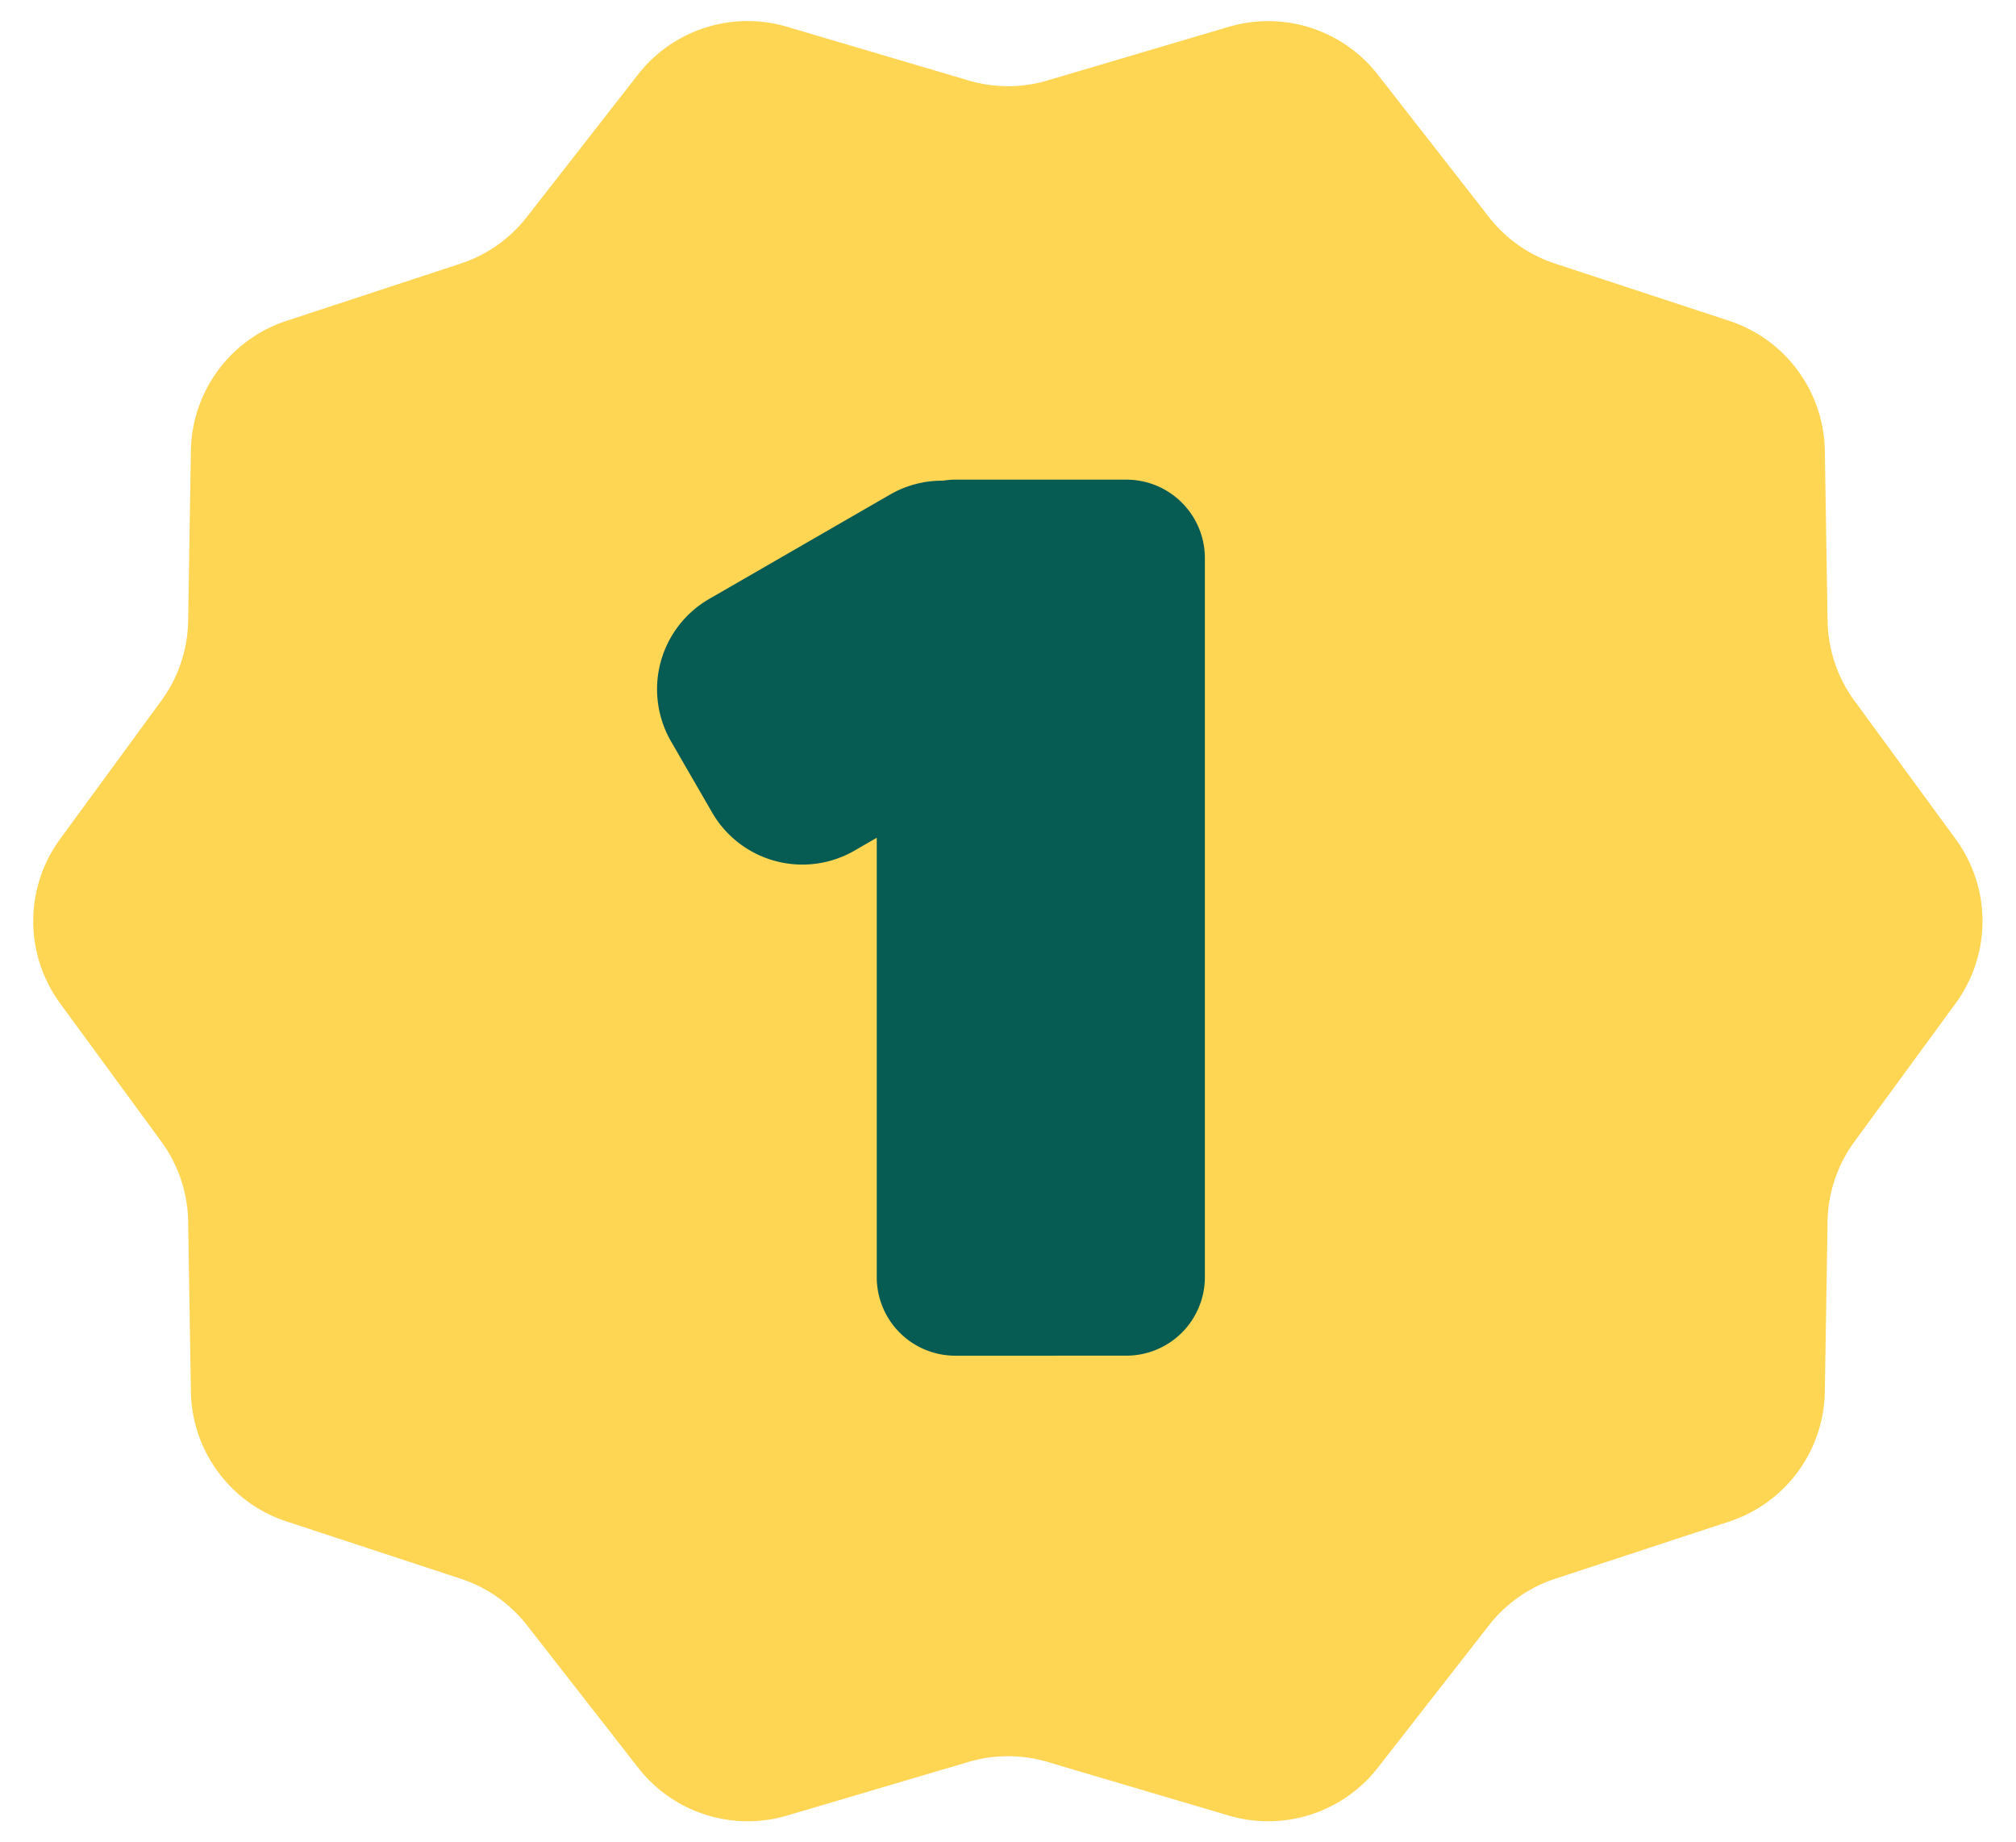
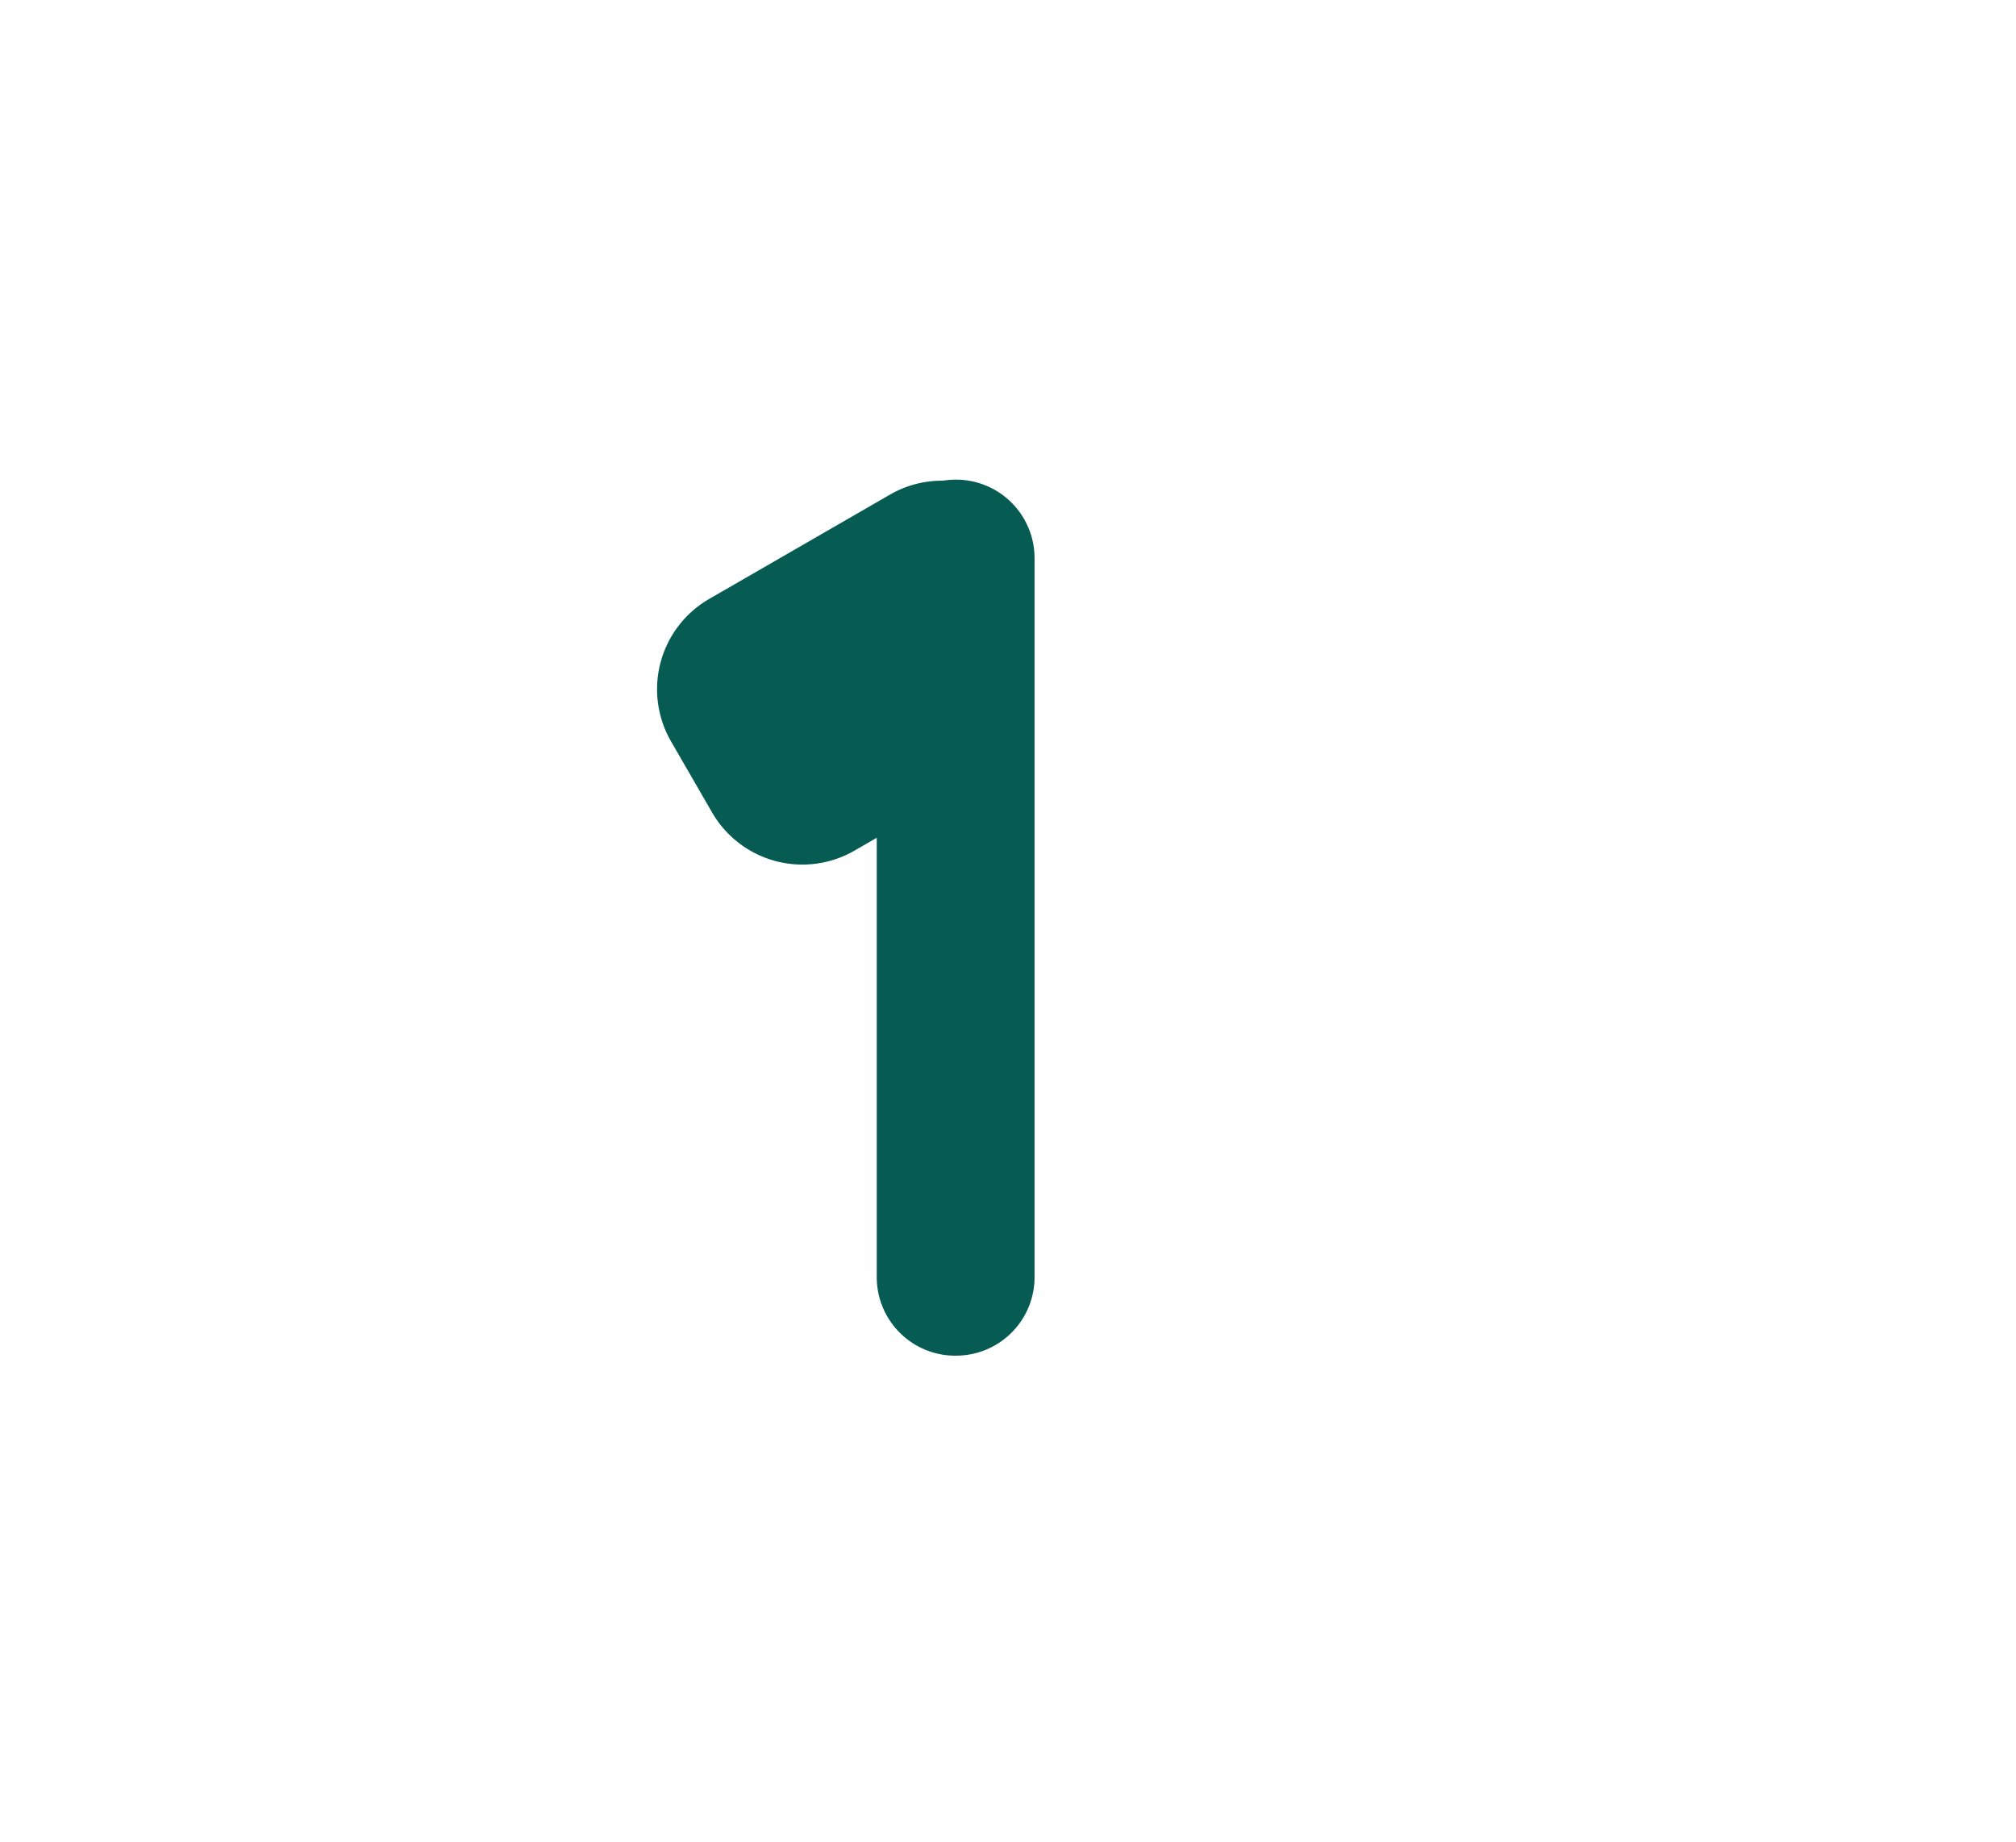
<svg xmlns="http://www.w3.org/2000/svg" width="58" height="53" viewBox="0 0 58 53">
  <g id="Raggruppa_132" data-name="Raggruppa 132" transform="translate(-20 -4706.168)">
-     <path id="Poligono_1" data-name="Poligono 1" d="M35.351.772a4,4,0,0,1,4.286,1.373l3.2,4.1a4,4,0,0,0,1.9,1.337l5.013,1.648a4,4,0,0,1,2.75,3.735l.079,4.891a4,4,0,0,0,.771,2.3l2.914,3.982a4,4,0,0,1,0,4.724l-2.914,3.982a4,4,0,0,0-.771,2.3l-.079,4.891a4,4,0,0,1-2.75,3.735l-5.013,1.648a4,4,0,0,0-1.9,1.337l-3.2,4.1a4,4,0,0,1-4.286,1.373l-5.217-1.543a4,4,0,0,0-2.269,0l-5.217,1.543a4,4,0,0,1-4.286-1.373l-3.2-4.1a4,4,0,0,0-1.9-1.337L8.242,43.767a4,4,0,0,1-2.75-3.735l-.079-4.891a4,4,0,0,0-.771-2.3L1.728,28.862a4,4,0,0,1,0-4.724l2.914-3.982a4,4,0,0,0,.771-2.3l.079-4.891a4,4,0,0,1,2.75-3.735l5.013-1.648a4,4,0,0,0,1.9-1.337l3.2-4.1A4,4,0,0,1,22.649.772l5.217,1.543a4,4,0,0,0,2.269,0Z" transform="translate(20 4706.168)" fill="#ffd554" />
-     <path id="Unione_2" data-name="Unione 2" d="M-786.316-687.01a2.259,2.259,0,0,1-2.268-2.268v-12.631l-.639.369a3,3,0,0,1-4.1-1.1l-1.179-2.041a3,3,0,0,1,1.1-4.1l5.2-3a2.983,2.983,0,0,1,1.52-.4,2.317,2.317,0,0,1,.37-.03h4.9a2.259,2.259,0,0,1,2.268,2.268v20.664a2.259,2.259,0,0,1-2.268,2.268Z" transform="translate(833.808 5432.177)" fill="#065b53" stroke="rgba(0,0,0,0)" stroke-miterlimit="10" stroke-width="1" />
+     <path id="Unione_2" data-name="Unione 2" d="M-786.316-687.01a2.259,2.259,0,0,1-2.268-2.268v-12.631l-.639.369a3,3,0,0,1-4.1-1.1l-1.179-2.041a3,3,0,0,1,1.1-4.1l5.2-3a2.983,2.983,0,0,1,1.52-.4,2.317,2.317,0,0,1,.37-.03a2.259,2.259,0,0,1,2.268,2.268v20.664a2.259,2.259,0,0,1-2.268,2.268Z" transform="translate(833.808 5432.177)" fill="#065b53" stroke="rgba(0,0,0,0)" stroke-miterlimit="10" stroke-width="1" />
  </g>
</svg>